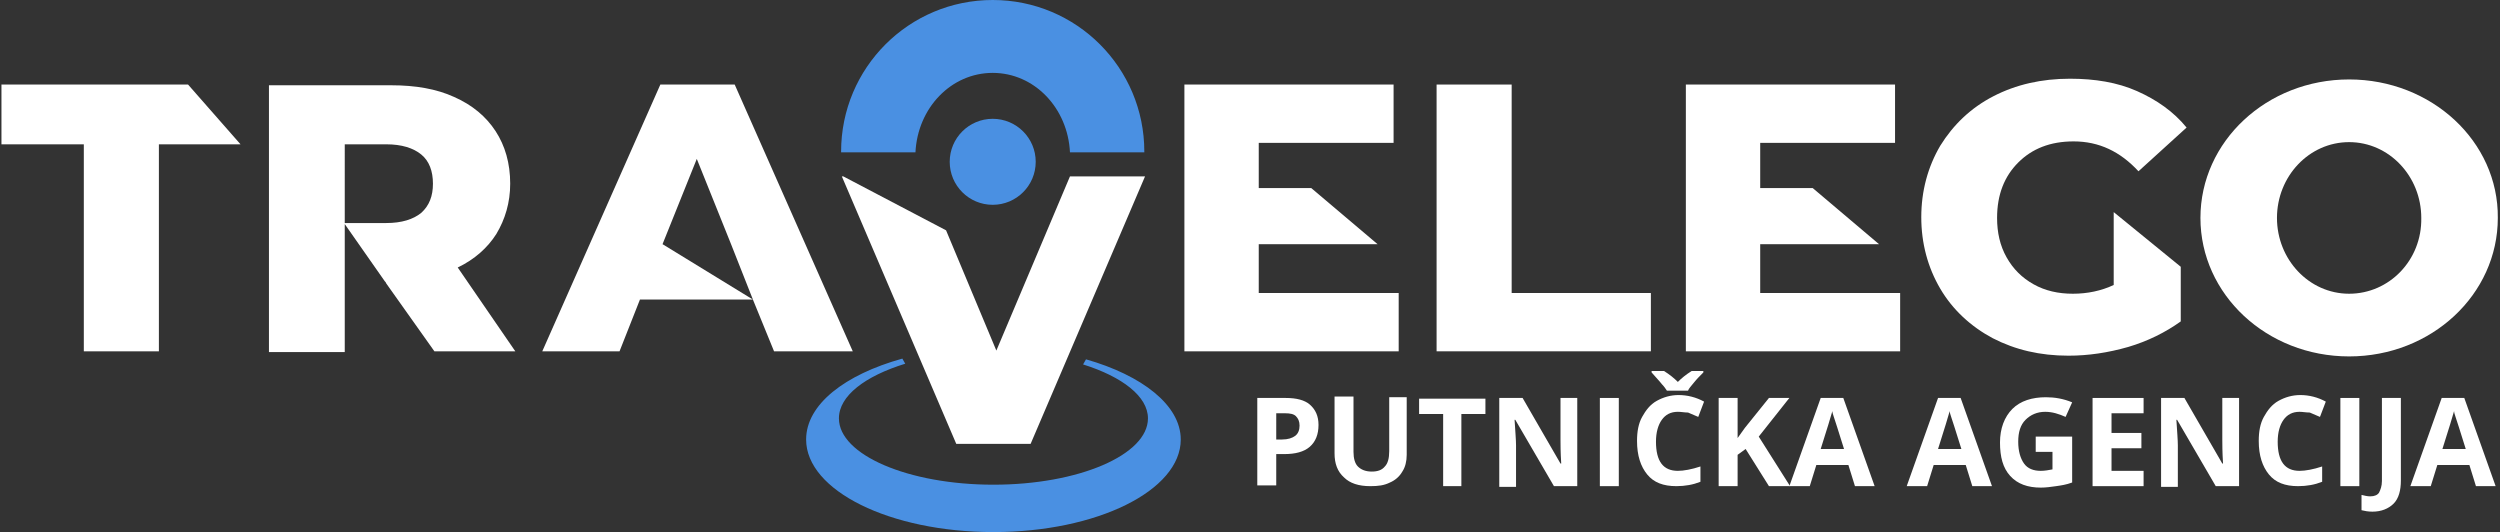
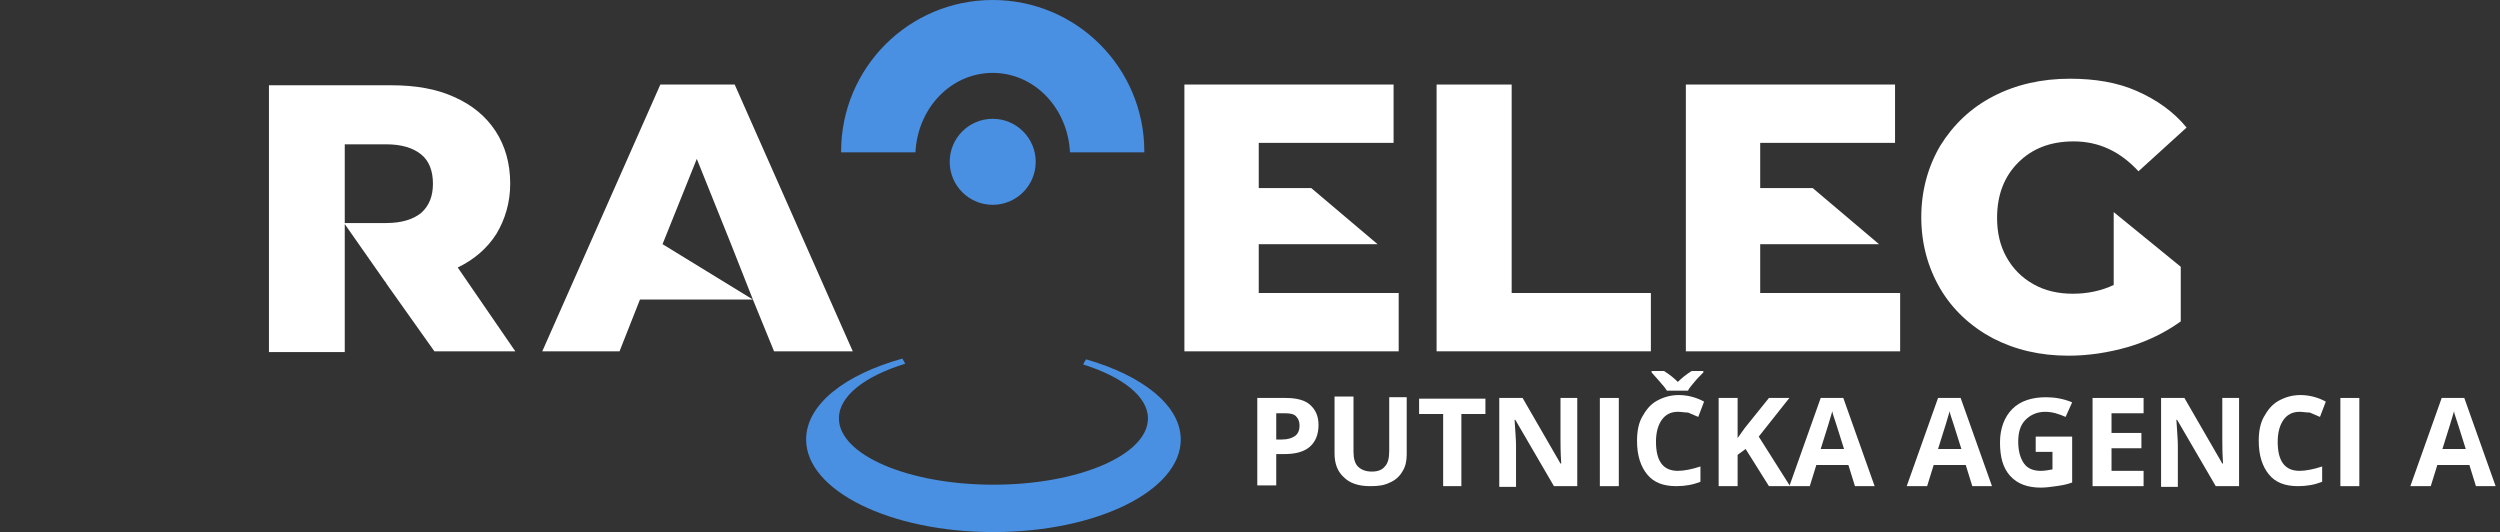
<svg xmlns="http://www.w3.org/2000/svg" version="1.1" id="Layer_1" x="0px" y="0px" width="343px" height="73px" viewBox="0 0 343 73" style="enable-background:new 0 0 343 73;" xml:space="preserve">
  <rect x="0" y="0" width="343" height="73" fill="#333333" stroke="none" />
  <style type="text/css">
	.st0{fill:#4A90E2;}
	.st1{fill:#FFFFFF;}
</style>
  <g>
    <g>
      <path class="st0" d="M149,49.3l-0.4,0.7c5.4,1.7,8.9,4.4,8.9,7.4c0,5-9.5,9.1-21.2,9.1s-21.2-4.1-21.2-9.1c0-3.1,3.6-5.8,9.1-7.5    l-0.4-0.7c-7.9,2.2-13.2,6.3-13.2,11.1c0,7,11.5,12.7,25.7,12.7S162,67.3,162,60.3C162,55.6,156.7,51.5,149,49.3z" />
      <path class="st0" d="M136.2,0c-11.5,0-20.8,9.3-20.8,20.8v0.1h10.2c0.3-6.1,4.9-10.9,10.6-10.9c5.7,0,10.3,4.8,10.6,10.9H157v-0.1    C157,9.3,147.7,0,136.2,0z" />
      <circle class="st0" cx="136.2" cy="22.2" r="5.9" />
    </g>
    <g>
-       <polygon class="st1" points="146.8,24.2 136.7,48.1 129.8,31.6 115.7,24.2 115.5,24.2 131.2,60.9 141.4,60.9 157.1,24.2   " />
      <path class="st1" d="M59.6,48.2h11.1l-7.9-11.5c2.3-1.1,4.1-2.7,5.3-4.6c1.2-2,1.9-4.3,1.9-6.9c0-2.8-0.7-5.2-2-7.2    s-3.2-3.6-5.7-4.7c-2.4-1.1-5.3-1.6-8.6-1.6H36.9v36.6h10.4v-9.1l0,0v-8.6V19.8H53c2.1,0,3.7,0.5,4.8,1.4s1.6,2.3,1.6,4    s-0.5,3-1.6,4c-1.1,0.9-2.7,1.4-4.8,1.4h-5.8l5.6,8l0,0l0.1,0.1l0.1,0.2l0,0L59.6,48.2z" />
      <polygon class="st1" points="100.8,11.6 90.6,11.6 74.4,48.2 85,48.2 87.8,41.1 103.3,41.1 90.9,33.5 95.6,21.8 100.3,33.5     103.3,41.1 106.2,48.2 117,48.2   " />
      <g>
-         <path class="st1" d="M189,33.5L189,33.5L189,33.5z" />
        <polygon class="st1" points="172.7,40.2 172.7,33.5 189,33.5 179.9,25.8 172.7,25.8 172.7,19.6 191.2,19.6 191.2,11.6      162.5,11.6 162.5,48.2 191.9,48.2 191.9,40.2    " />
      </g>
      <g>
        <path class="st1" d="M257.8,33.5L257.8,33.5L257.8,33.5z" />
        <polygon class="st1" points="241.5,40.2 241.5,33.5 257.8,33.5 248.7,25.8 241.5,25.8 241.5,19.6 260,19.6 260,11.6 231.3,11.6      231.3,48.2 260.7,48.2 260.7,40.2    " />
      </g>
      <g>
        <path class="st1" d="M223.6,33.5L223.6,33.5L223.6,33.5z" />
        <polygon class="st1" points="207.4,40.2 207.4,11.6 197.1,11.6 197.1,48.2 226.5,48.2 226.5,40.2    " />
      </g>
      <path class="st1" d="M290,29.1L290,29.1v10c-1.7,0.8-3.6,1.2-5.6,1.2s-3.8-0.4-5.4-1.3c-1.6-0.9-2.8-2.1-3.7-3.7    c-0.9-1.6-1.3-3.4-1.3-5.4c0-3.2,1-5.7,2.9-7.6c1.9-1.9,4.4-2.9,7.6-2.9c3.5,0,6.4,1.4,8.9,4.1l6.6-6c-1.8-2.2-4.1-3.8-6.8-5    c-2.7-1.2-5.8-1.7-9.2-1.7c-3.9,0-7.4,0.8-10.5,2.4s-5.5,3.9-7.3,6.8c-1.7,2.9-2.6,6.2-2.6,9.8s0.9,6.9,2.6,9.8    c1.7,2.9,4.2,5.2,7.2,6.8c3.1,1.6,6.5,2.4,10.4,2.4c2.7,0,5.4-0.4,8.2-1.2c2.7-0.8,5.1-2,7.2-3.5v-7.5L290,29.1z" />
-       <polygon class="st1" points="25.8,11.6 0.2,11.6 0.2,19.8 11.5,19.8 11.5,48.2 21.8,48.2 21.8,19.8 33,19.8   " />
-       <path class="st1" d="M322.3,10.9c-11.3,0-20.4,8.5-20.4,19s9.1,19,20.4,19s20.4-8.5,20.4-19C342.8,19.4,333.6,10.9,322.3,10.9z     M322.3,40.3c-5.5,0-9.9-4.7-9.9-10.4s4.4-10.4,9.9-10.4s9.9,4.7,9.9,10.4C332.3,35.7,327.8,40.3,322.3,40.3z" />
    </g>
  </g>
  <g>
    <path class="st1" d="M180.9,58.3c0,1.3-0.4,2.3-1.2,3c-0.8,0.7-2,1-3.5,1h-1.1v4.3h-2.6V54.6h3.9c1.5,0,2.6,0.3,3.3,0.9   C180.5,56.2,180.9,57.1,180.9,58.3z M175.1,60.3h0.8c0.8,0,1.4-0.2,1.8-0.5c0.4-0.3,0.6-0.8,0.6-1.4c0-0.6-0.2-1-0.5-1.3   c-0.3-0.3-0.8-0.4-1.5-0.4h-1.2V60.3z" />
    <path class="st1" d="M193,54.6v7.8c0,0.9-0.2,1.7-0.6,2.3c-0.4,0.7-1,1.2-1.7,1.5c-0.8,0.4-1.6,0.5-2.7,0.5c-1.6,0-2.8-0.4-3.6-1.2   c-0.9-0.8-1.3-1.9-1.3-3.3v-7.8h2.6V62c0,0.9,0.2,1.6,0.6,2c0.4,0.4,1,0.7,1.9,0.7c0.8,0,1.4-0.2,1.8-0.7c0.4-0.4,0.6-1.1,0.6-2.1   v-7.4H193z" />
    <path class="st1" d="M200.6,66.7H198v-9.9h-3.3v-2.1h9.1v2.1h-3.3V66.7z" />
    <path class="st1" d="M216.5,66.7h-3.3l-5.3-9.1h-0.1c0.1,1.6,0.2,2.8,0.2,3.5v5.7h-2.3V54.6h3.2l5.2,9h0.1   c-0.1-1.6-0.1-2.7-0.1-3.3v-5.7h2.3V66.7z" />
    <path class="st1" d="M219.5,66.7V54.6h2.6v12.1H219.5z" />
    <path class="st1" d="M230.2,56.5c-1,0-1.7,0.4-2.2,1.1c-0.5,0.7-0.8,1.7-0.8,3c0,2.7,1,4,3,4c0.8,0,1.9-0.2,3.1-0.6v2.1   c-1,0.4-2.1,0.6-3.3,0.6c-1.8,0-3.1-0.5-4-1.6c-0.9-1.1-1.4-2.6-1.4-4.6c0-1.3,0.2-2.4,0.7-3.3s1.1-1.7,2-2.2   c0.9-0.5,1.9-0.8,3-0.8c1.2,0,2.4,0.3,3.5,0.9l-0.8,2.1c-0.5-0.2-0.9-0.4-1.4-0.6C231.1,56.6,230.7,56.5,230.2,56.5z M233.7,50.9   v0.2c-0.5,0.5-0.9,0.9-1.3,1.4c-0.4,0.5-0.7,0.8-0.8,1.1h-2.9c-0.2-0.3-0.4-0.6-0.7-0.9c-0.3-0.4-0.8-0.9-1.4-1.6v-0.2h1.7   c0.8,0.5,1.4,1,1.9,1.5c0.5-0.5,1.1-1,1.9-1.5H233.7z" />
    <path class="st1" d="M245.6,66.7h-2.9l-3.2-5.1l-1.1,0.8v4.3h-2.6V54.6h2.6v5.5l1-1.4l3.3-4.1h2.8l-4.2,5.3L245.6,66.7z" />
-     <path class="st1" d="M254.5,66.7l-0.9-2.9h-4.4l-0.9,2.9h-2.8l4.3-12.1h3.1l4.3,12.1H254.5z M253,61.6c-0.8-2.6-1.3-4.1-1.4-4.4   c-0.1-0.3-0.2-0.6-0.2-0.8c-0.2,0.7-0.7,2.4-1.6,5.2H253z" />
+     <path class="st1" d="M254.5,66.7l-0.9-2.9h-4.4l-0.9,2.9h-2.8l4.3-12.1h3.1l4.3,12.1H254.5M253,61.6c-0.8-2.6-1.3-4.1-1.4-4.4   c-0.1-0.3-0.2-0.6-0.2-0.8c-0.2,0.7-0.7,2.4-1.6,5.2H253z" />
    <path class="st1" d="M270.6,66.7l-0.9-2.9h-4.4l-0.9,2.9h-2.8l4.3-12.1h3.1l4.3,12.1H270.6z M269.1,61.6c-0.8-2.6-1.3-4.1-1.4-4.4   c-0.1-0.3-0.2-0.6-0.2-0.8c-0.2,0.7-0.7,2.4-1.6,5.2H269.1z" />
    <path class="st1" d="M279.5,59.9h4.8v6.3c-0.8,0.3-1.5,0.4-2.2,0.5c-0.7,0.1-1.4,0.2-2.1,0.2c-1.8,0-3.2-0.5-4.2-1.6   s-1.4-2.6-1.4-4.6c0-1.9,0.6-3.5,1.7-4.6c1.1-1.1,2.7-1.6,4.6-1.6c1.2,0,2.4,0.2,3.6,0.7l-0.9,2c-0.9-0.4-1.8-0.7-2.8-0.7   c-1.1,0-2,0.4-2.7,1.1s-1,1.7-1,3c0,1.3,0.3,2.3,0.8,3c0.5,0.7,1.3,1,2.3,1c0.5,0,1.1-0.1,1.6-0.2V62h-2.3V59.9z" />
    <path class="st1" d="M294.1,66.7h-7V54.6h7v2.1h-4.4v2.7h4.1v2.1h-4.1v3.1h4.4V66.7z" />
    <path class="st1" d="M307.3,66.7h-3.3l-5.3-9.1h-0.1c0.1,1.6,0.2,2.8,0.2,3.5v5.7h-2.3V54.6h3.2l5.2,9h0.1   c-0.1-1.6-0.1-2.7-0.1-3.3v-5.7h2.3V66.7z" />
    <path class="st1" d="M315.5,56.5c-1,0-1.7,0.4-2.2,1.1c-0.5,0.7-0.8,1.7-0.8,3c0,2.7,1,4,3,4c0.8,0,1.9-0.2,3.1-0.6v2.1   c-1,0.4-2.1,0.6-3.3,0.6c-1.8,0-3.1-0.5-4-1.6c-0.9-1.1-1.4-2.6-1.4-4.6c0-1.3,0.2-2.4,0.7-3.3c0.5-0.9,1.1-1.7,2-2.2   c0.9-0.5,1.9-0.8,3-0.8c1.2,0,2.4,0.3,3.5,0.9l-0.8,2.1c-0.5-0.2-0.9-0.4-1.4-0.6C316.4,56.6,315.9,56.5,315.5,56.5z" />
    <path class="st1" d="M321.1,66.7V54.6h2.6v12.1H321.1z" />
-     <path class="st1" d="M325.5,70.2c-0.6,0-1.1-0.1-1.5-0.2v-2.1c0.4,0.1,0.8,0.2,1.2,0.2c0.6,0,1-0.2,1.2-0.5   c0.2-0.4,0.4-0.9,0.4-1.6V54.6h2.6v11.3c0,1.4-0.3,2.5-1,3.2S326.7,70.2,325.5,70.2z" />
    <path class="st1" d="M339.7,66.7l-0.9-2.9h-4.4l-0.9,2.9h-2.8l4.3-12.1h3.1l4.3,12.1H339.7z M338.3,61.6c-0.8-2.6-1.3-4.1-1.4-4.4   c-0.1-0.3-0.2-0.6-0.2-0.8c-0.2,0.7-0.7,2.4-1.6,5.2H338.3z" />
  </g>
</svg>